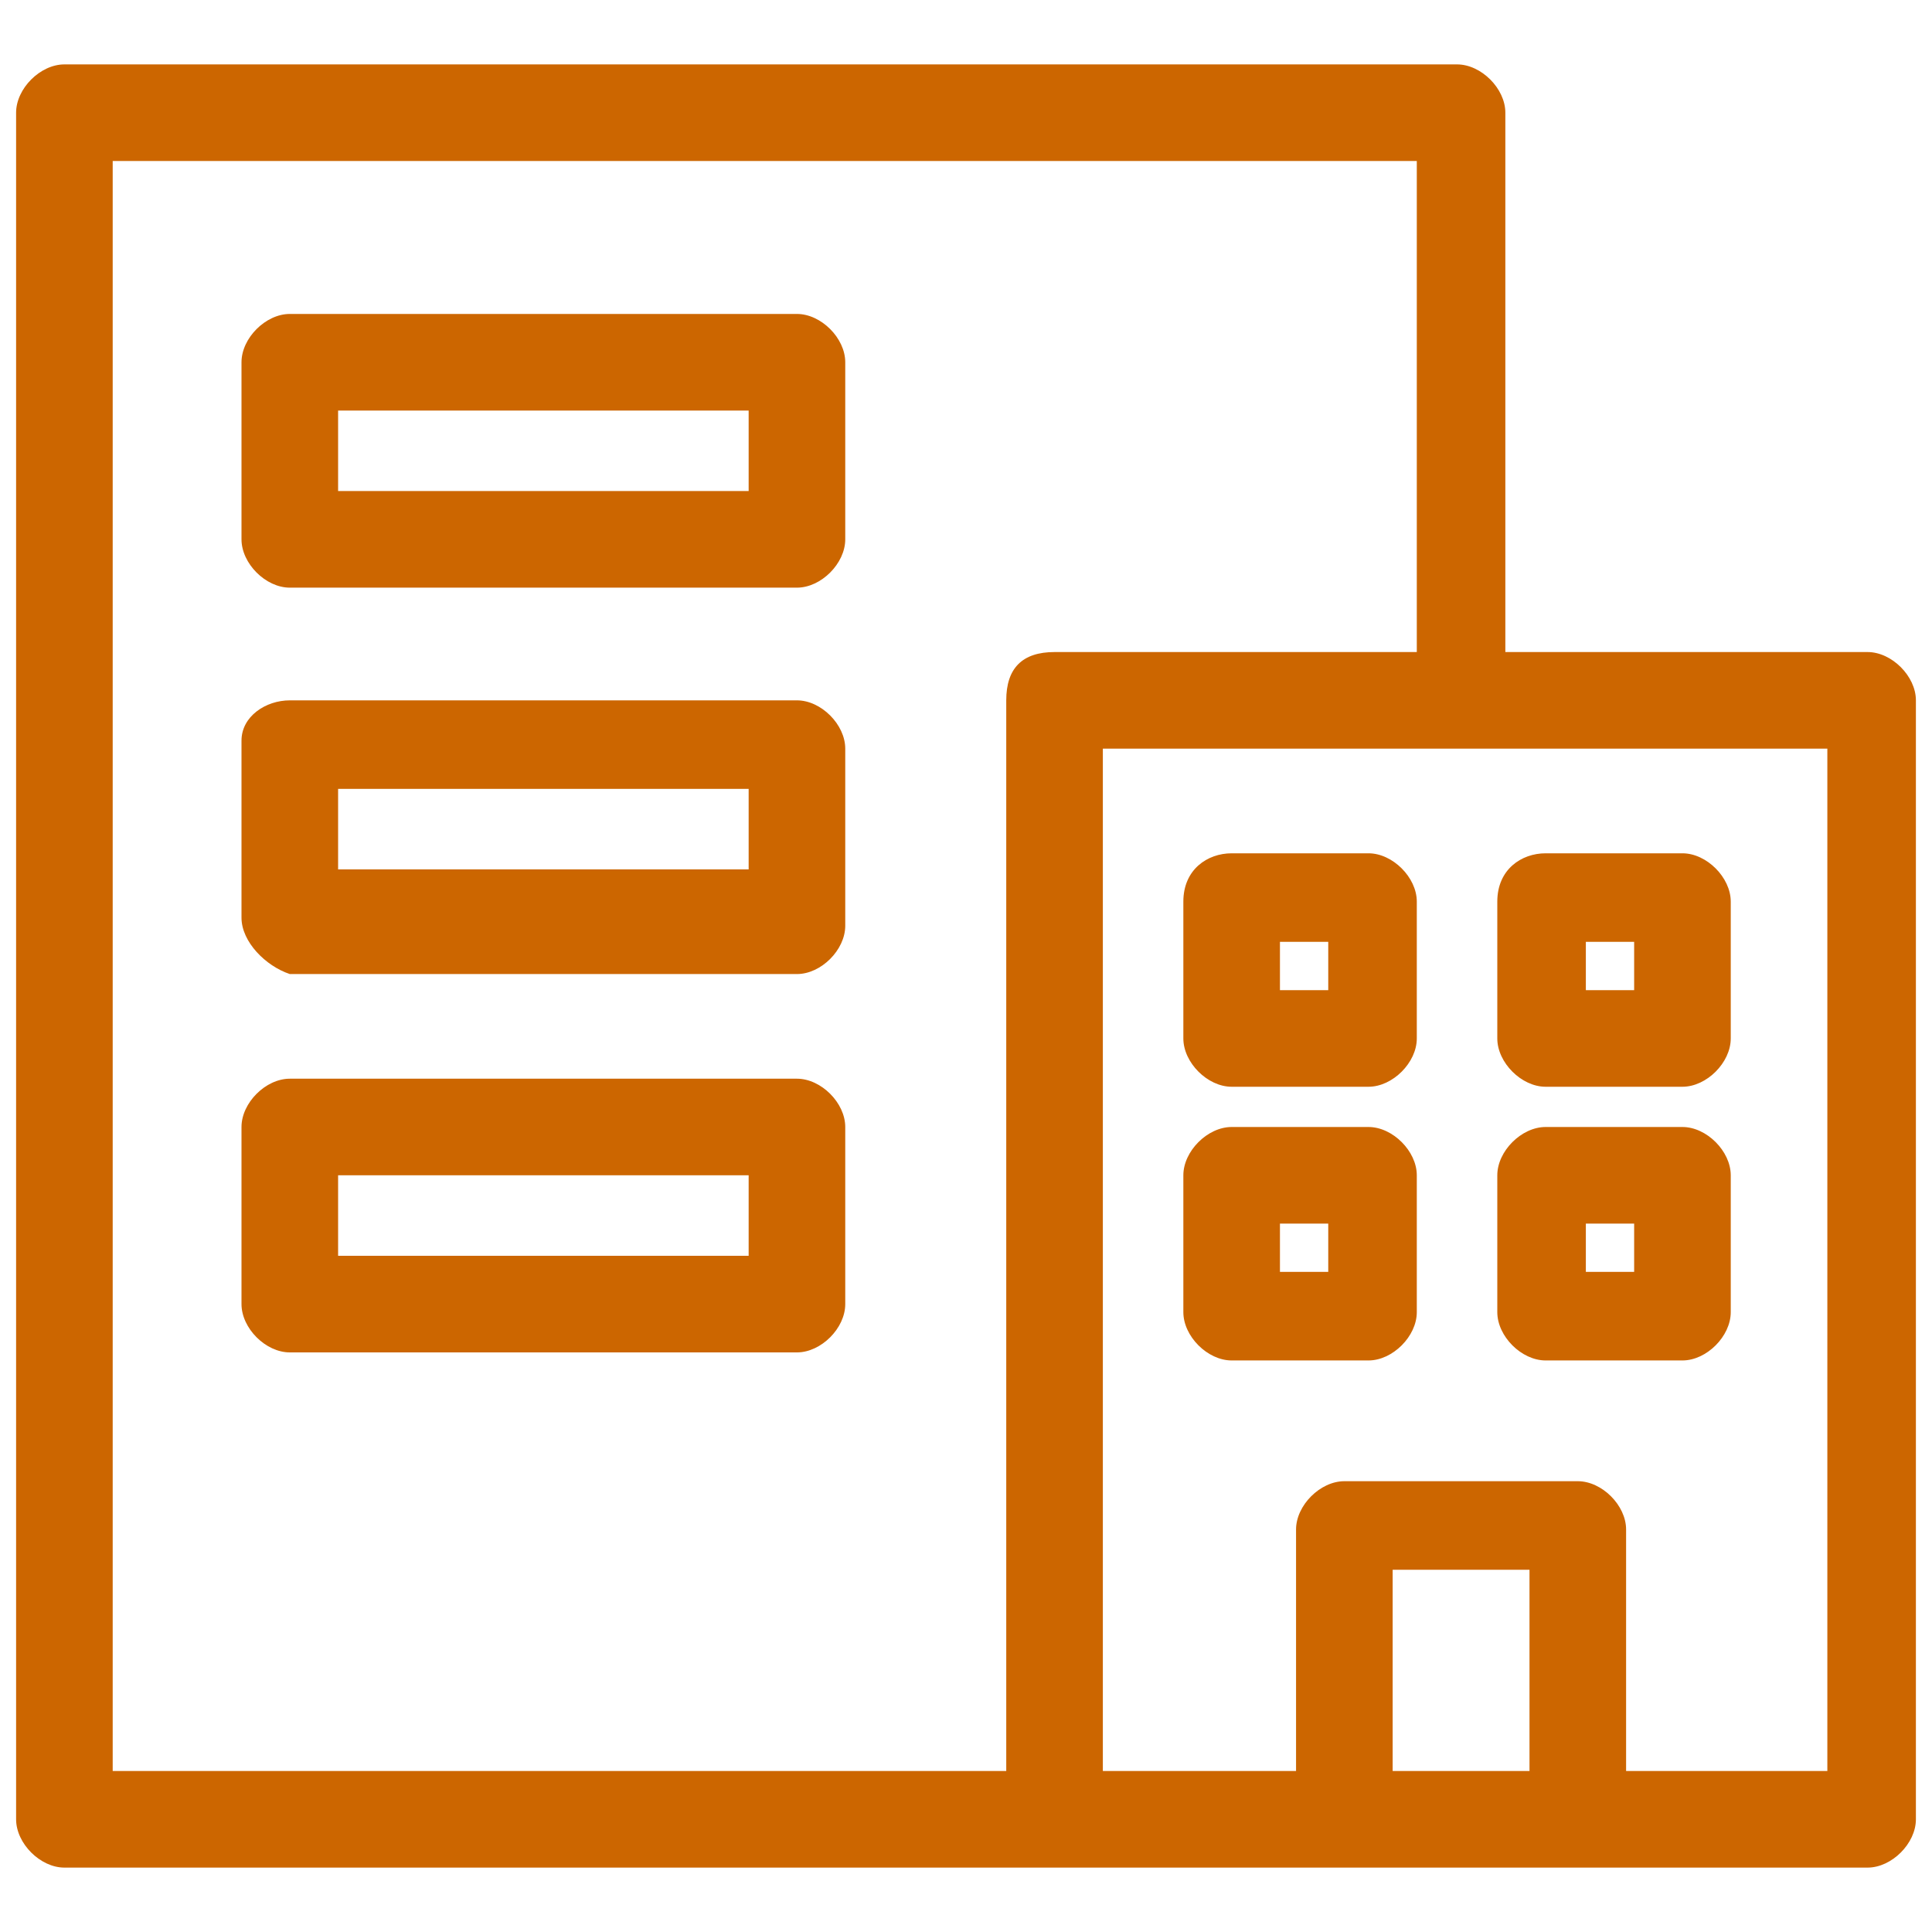
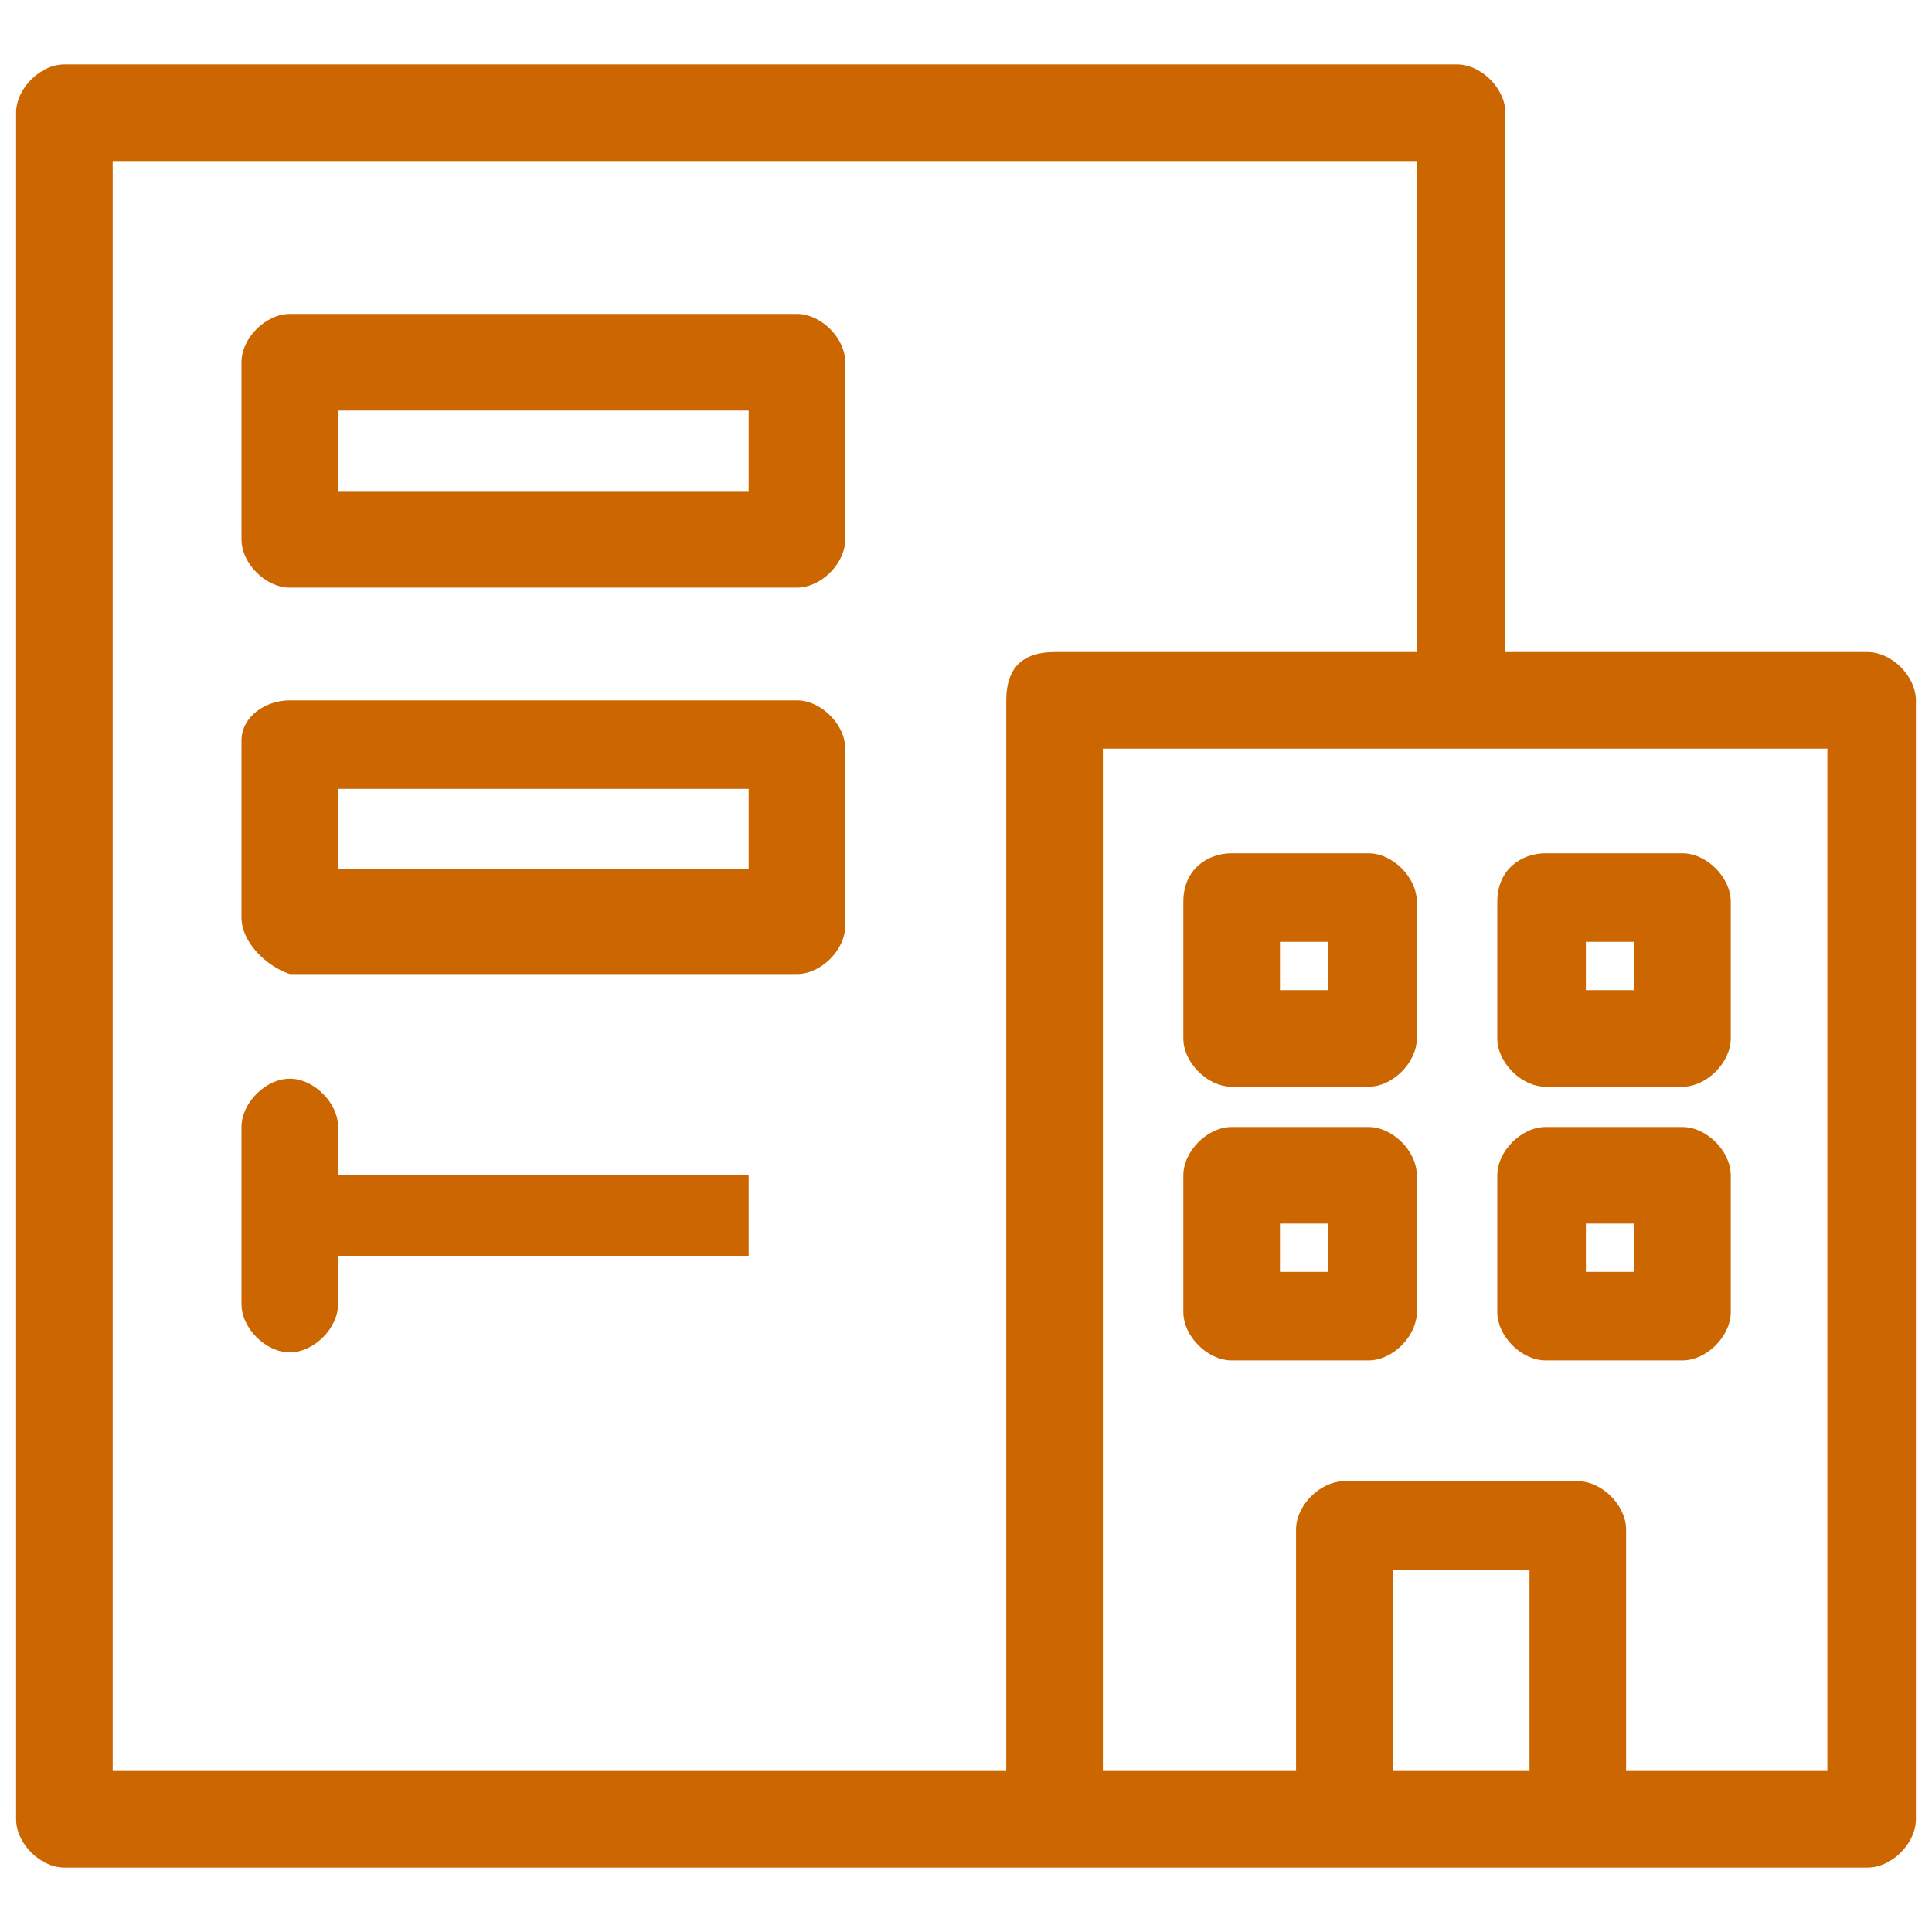
<svg xmlns="http://www.w3.org/2000/svg" version="1.1" id="Слой_1" x="0px" y="0px" viewBox="0 0 24 24" style="enable-background:new 0 0 24 24;" xml:space="preserve">
  <style type="text/css">
	.st0{fill:#CC6600;}
</style>
  <g id="Layer_x0020_1">
-     <path class="st0" d="M13.1,8.1h4.5V2H1.4v20h11.1V8.7C12.5,8.3,12.7,8.1,13.1,8.1z M3.6,13.4h6.3c0.3,0,0.6,0.3,0.6,0.6v2.2   c0,0.3-0.3,0.6-0.6,0.6H3.6c-0.3,0-0.6-0.3-0.6-0.6V14C3,13.7,3.3,13.4,3.6,13.4z M9.3,14.6H4.2v1h5.1V14.6z M3.6,8.7h6.3   c0.3,0,0.6,0.3,0.6,0.6v2.2c0,0.3-0.3,0.6-0.6,0.6H3.6C3.3,12,3,11.7,3,11.4V9.2C3,8.9,3.3,8.7,3.6,8.7z M9.3,9.8H4.2v1h5.1V9.8z    M3.6,3.9h6.3c0.3,0,0.6,0.3,0.6,0.6v2.2c0,0.3-0.3,0.6-0.6,0.6H3.6C3.3,7.3,3,7,3,6.7V4.5C3,4.2,3.3,3.9,3.6,3.9z M9.3,5.1H4.2v1   h5.1V5.1z M18.7,8.1h4.5c0.3,0,0.6,0.3,0.6,0.6v13.9c0,0.3-0.3,0.6-0.6,0.6c-7.5,0-14.9,0-22.4,0c-0.3,0-0.6-0.3-0.6-0.6V1.4   c0-0.3,0.3-0.6,0.6-0.6h17.3c0.3,0,0.6,0.3,0.6,0.6C18.7,1.4,18.7,8.1,18.7,8.1z M19,22v-2.5h-1.7V22H19z M16.1,22V19   c0-0.3,0.3-0.6,0.6-0.6h2.9c0.3,0,0.6,0.3,0.6,0.6V22h2.5V9.3h-4.5h-4.5V22C13.7,22,16.1,22,16.1,22z M15.3,14h1.7   c0.3,0,0.6,0.3,0.6,0.6v1.7c0,0.3-0.3,0.6-0.6,0.6h-1.7c-0.3,0-0.6-0.3-0.6-0.6v-1.7C14.7,14.3,15,14,15.3,14z M16.5,15.2h-0.6v0.6   h0.6V15.2z M19.2,14h1.7c0.3,0,0.6,0.3,0.6,0.6v1.7c0,0.3-0.3,0.6-0.6,0.6h-1.7c-0.3,0-0.6-0.3-0.6-0.6v-1.7   C18.6,14.3,18.9,14,19.2,14z M20.3,15.2h-0.6v0.6h0.6V15.2z M15.3,10.6h1.7c0.3,0,0.6,0.3,0.6,0.6v1.7c0,0.3-0.3,0.6-0.6,0.6h-1.7   c-0.3,0-0.6-0.3-0.6-0.6v-1.7C14.7,10.8,15,10.6,15.3,10.6z M16.5,11.7h-0.6v0.6h0.6V11.7z M19.2,10.6h1.7c0.3,0,0.6,0.3,0.6,0.6   v1.7c0,0.3-0.3,0.6-0.6,0.6h-1.7c-0.3,0-0.6-0.3-0.6-0.6v-1.7C18.6,10.8,18.9,10.6,19.2,10.6z M20.3,11.7h-0.6v0.6h0.6V11.7z" />
+     <path class="st0" d="M13.1,8.1h4.5V2H1.4v20h11.1V8.7C12.5,8.3,12.7,8.1,13.1,8.1z M3.6,13.4c0.3,0,0.6,0.3,0.6,0.6v2.2   c0,0.3-0.3,0.6-0.6,0.6H3.6c-0.3,0-0.6-0.3-0.6-0.6V14C3,13.7,3.3,13.4,3.6,13.4z M9.3,14.6H4.2v1h5.1V14.6z M3.6,8.7h6.3   c0.3,0,0.6,0.3,0.6,0.6v2.2c0,0.3-0.3,0.6-0.6,0.6H3.6C3.3,12,3,11.7,3,11.4V9.2C3,8.9,3.3,8.7,3.6,8.7z M9.3,9.8H4.2v1h5.1V9.8z    M3.6,3.9h6.3c0.3,0,0.6,0.3,0.6,0.6v2.2c0,0.3-0.3,0.6-0.6,0.6H3.6C3.3,7.3,3,7,3,6.7V4.5C3,4.2,3.3,3.9,3.6,3.9z M9.3,5.1H4.2v1   h5.1V5.1z M18.7,8.1h4.5c0.3,0,0.6,0.3,0.6,0.6v13.9c0,0.3-0.3,0.6-0.6,0.6c-7.5,0-14.9,0-22.4,0c-0.3,0-0.6-0.3-0.6-0.6V1.4   c0-0.3,0.3-0.6,0.6-0.6h17.3c0.3,0,0.6,0.3,0.6,0.6C18.7,1.4,18.7,8.1,18.7,8.1z M19,22v-2.5h-1.7V22H19z M16.1,22V19   c0-0.3,0.3-0.6,0.6-0.6h2.9c0.3,0,0.6,0.3,0.6,0.6V22h2.5V9.3h-4.5h-4.5V22C13.7,22,16.1,22,16.1,22z M15.3,14h1.7   c0.3,0,0.6,0.3,0.6,0.6v1.7c0,0.3-0.3,0.6-0.6,0.6h-1.7c-0.3,0-0.6-0.3-0.6-0.6v-1.7C14.7,14.3,15,14,15.3,14z M16.5,15.2h-0.6v0.6   h0.6V15.2z M19.2,14h1.7c0.3,0,0.6,0.3,0.6,0.6v1.7c0,0.3-0.3,0.6-0.6,0.6h-1.7c-0.3,0-0.6-0.3-0.6-0.6v-1.7   C18.6,14.3,18.9,14,19.2,14z M20.3,15.2h-0.6v0.6h0.6V15.2z M15.3,10.6h1.7c0.3,0,0.6,0.3,0.6,0.6v1.7c0,0.3-0.3,0.6-0.6,0.6h-1.7   c-0.3,0-0.6-0.3-0.6-0.6v-1.7C14.7,10.8,15,10.6,15.3,10.6z M16.5,11.7h-0.6v0.6h0.6V11.7z M19.2,10.6h1.7c0.3,0,0.6,0.3,0.6,0.6   v1.7c0,0.3-0.3,0.6-0.6,0.6h-1.7c-0.3,0-0.6-0.3-0.6-0.6v-1.7C18.6,10.8,18.9,10.6,19.2,10.6z M20.3,11.7h-0.6v0.6h0.6V11.7z" />
  </g>
</svg>